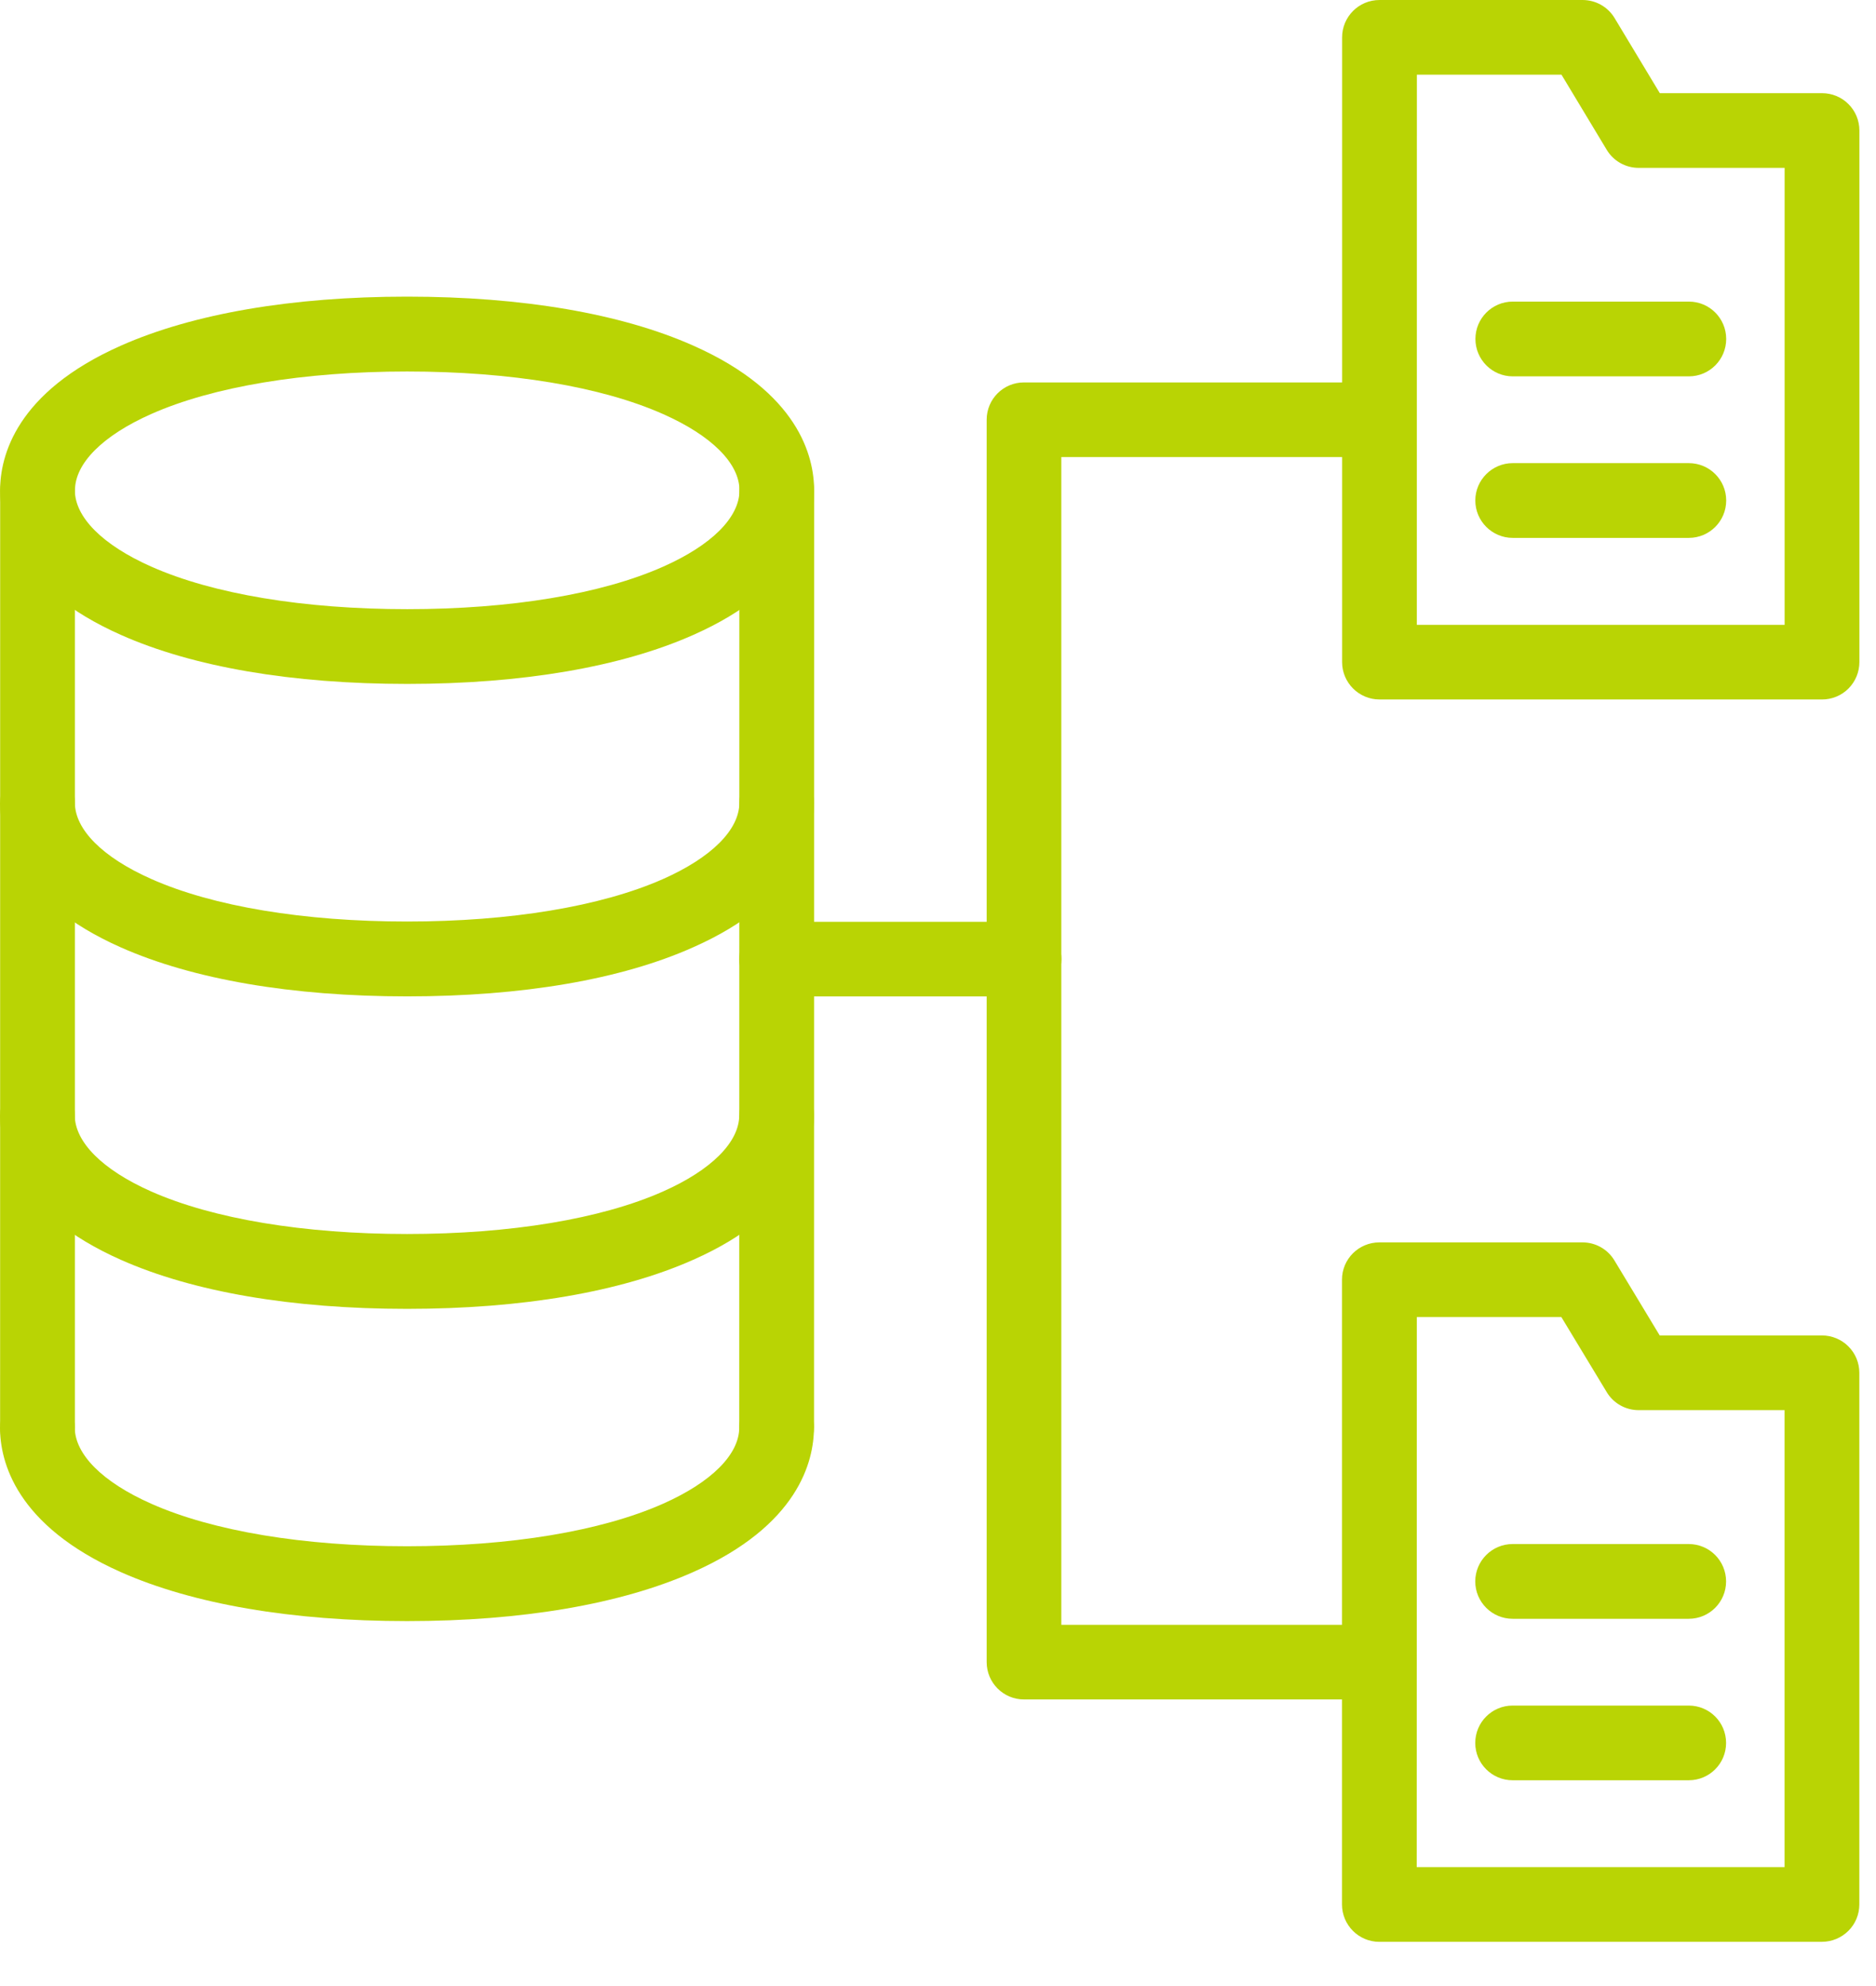
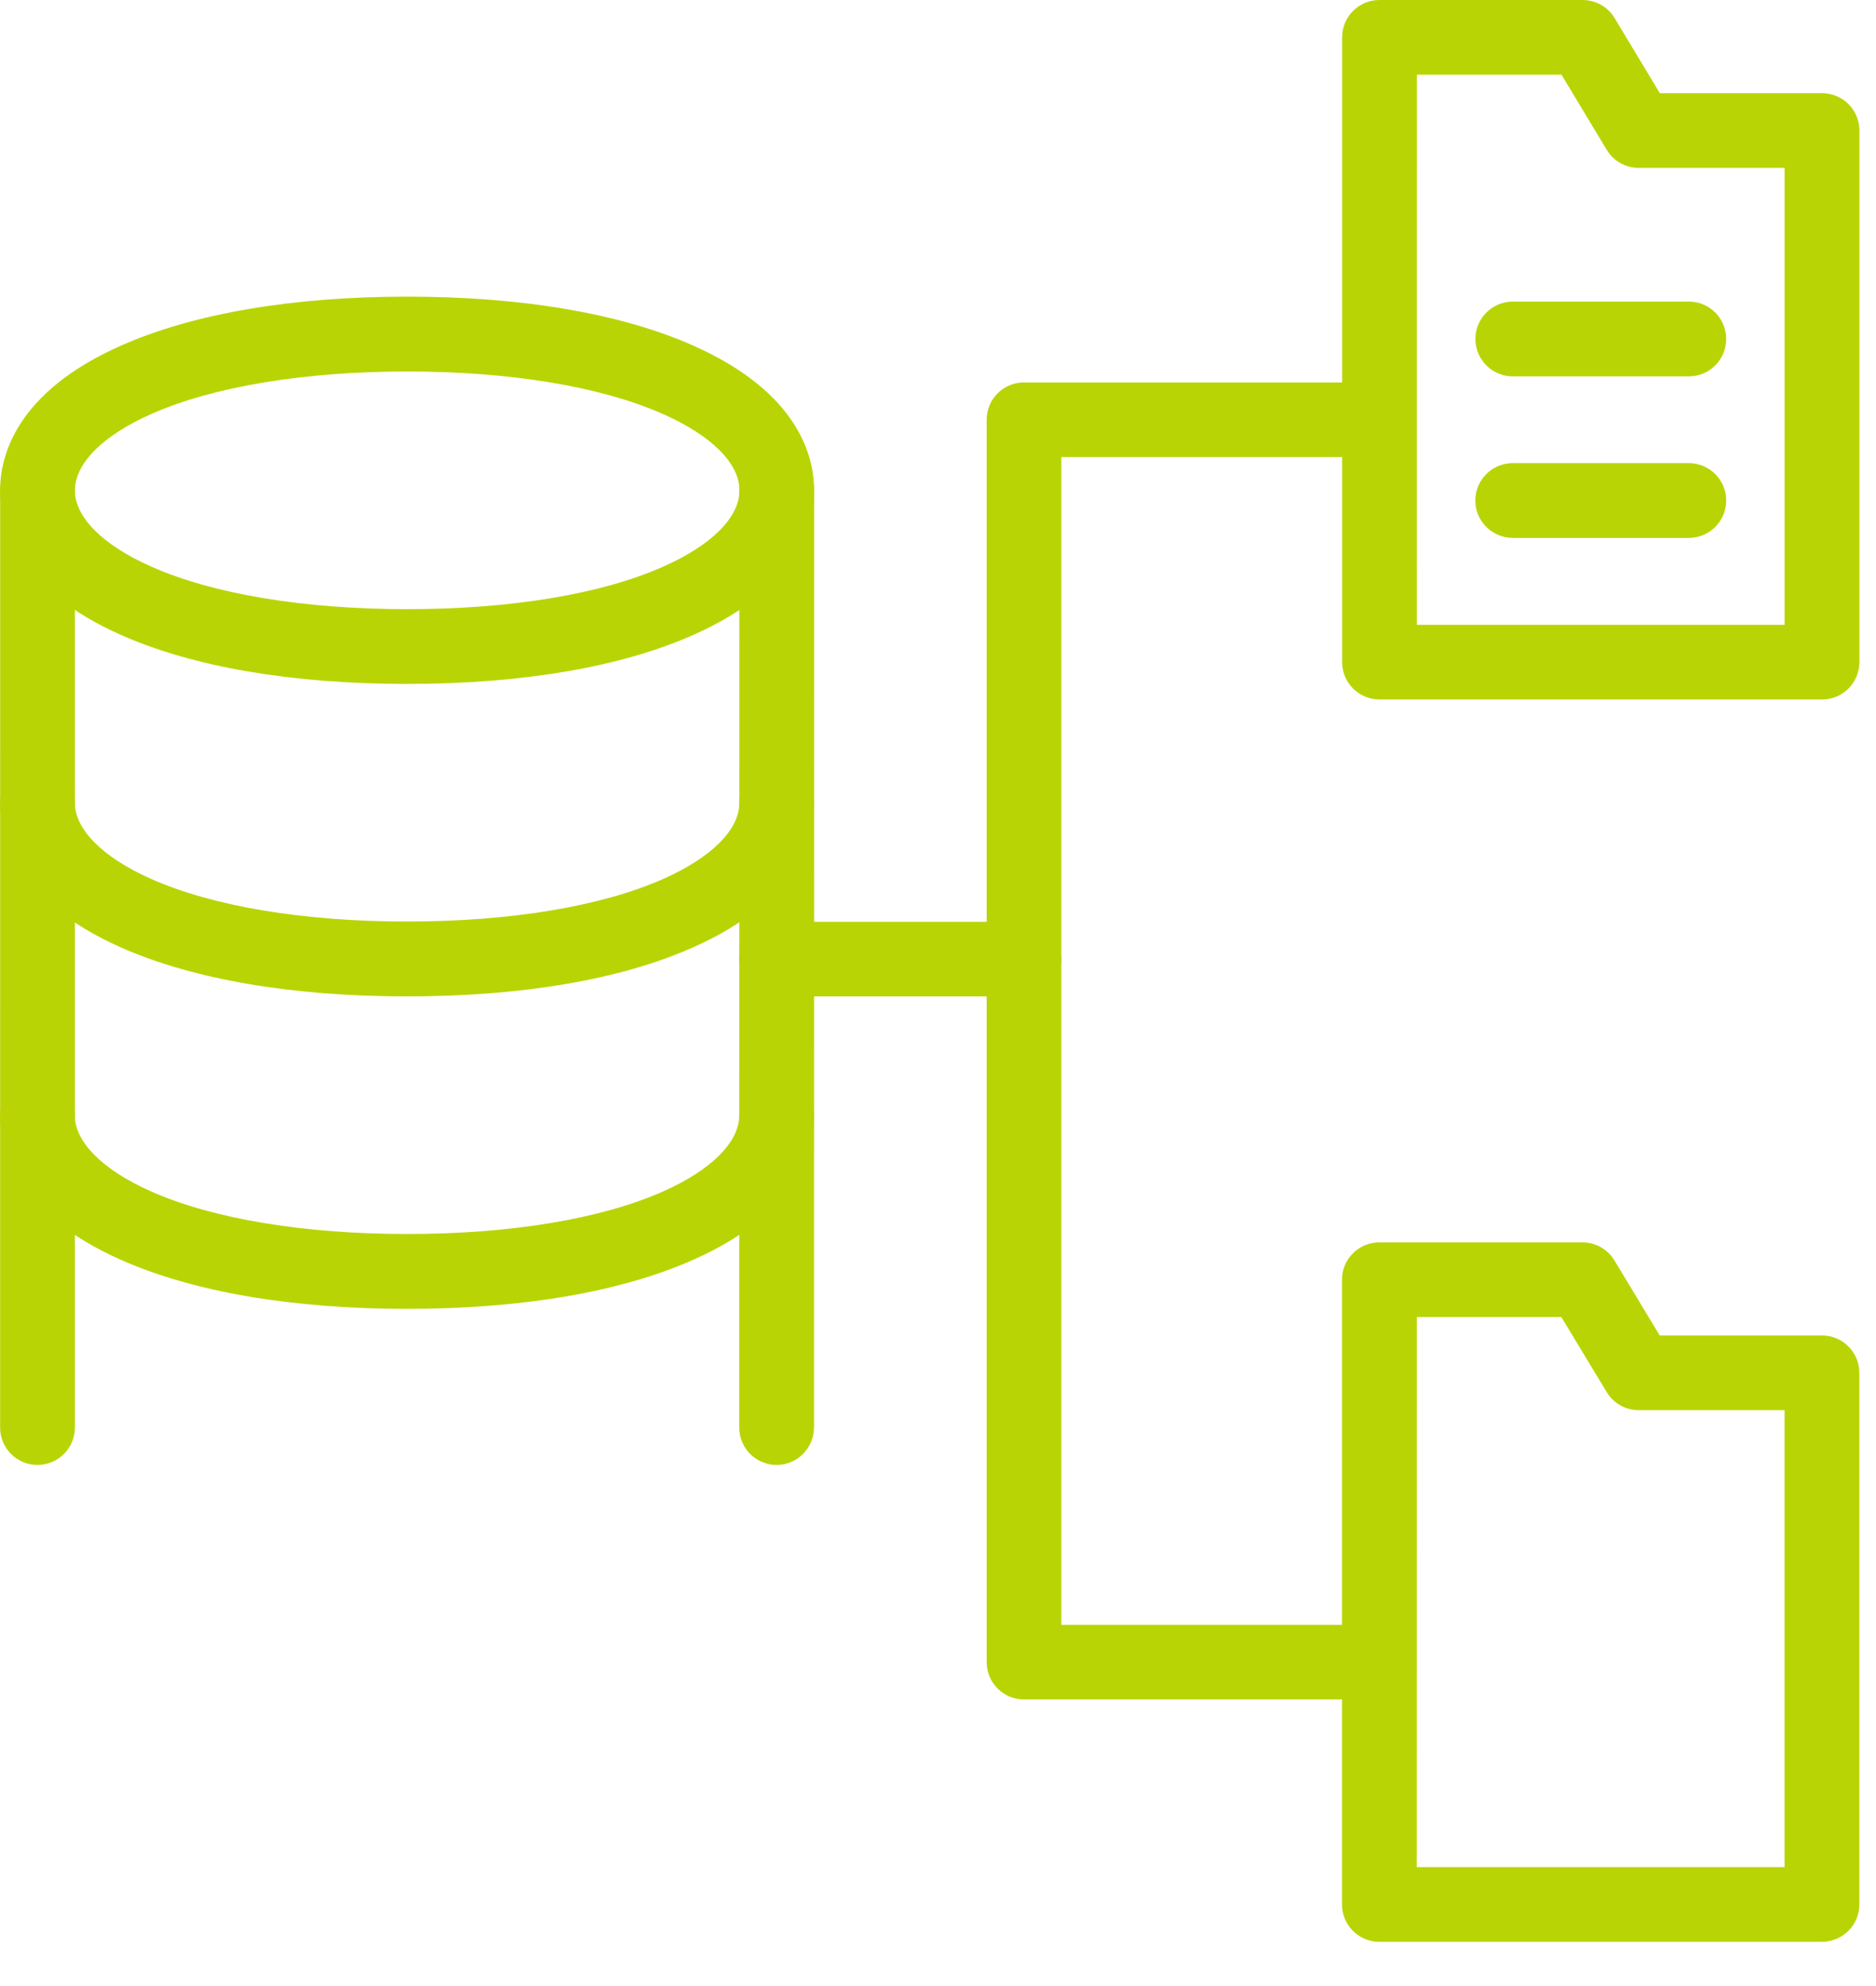
<svg xmlns="http://www.w3.org/2000/svg" width="34" height="36" viewBox="0 0 34 36" fill="none">
  <path d="M7.381 12.397H7.378C5.29 12.397 3.497 12.09 2.19 11.508C0.286 10.662 0.002 9.504 0.002 8.887C0.002 8.271 0.286 7.111 2.19 6.266C3.497 5.686 5.29 5.377 7.376 5.377H7.379C9.466 5.377 11.26 5.684 12.567 6.266C14.471 7.112 14.755 8.271 14.755 8.889C14.755 9.507 14.471 10.664 12.567 11.508C11.26 12.09 9.467 12.397 7.381 12.397ZM1.357 8.887C1.357 9.376 1.861 9.88 2.74 10.27C3.859 10.768 5.507 11.042 7.379 11.042H7.383C9.253 11.042 10.899 10.77 12.018 10.272C12.898 9.882 13.402 9.378 13.402 8.889C13.402 8.4 12.898 7.896 12.018 7.506C10.899 7.008 9.252 6.734 7.379 6.734H7.378C5.507 6.734 3.861 7.008 2.742 7.504C1.863 7.894 1.359 8.398 1.359 8.887H1.357Z" fill="#B9D404" />
  <path d="M7.379 18.061H7.376C5.289 18.061 3.496 17.753 2.188 17.172C0.284 16.326 6.10352e-05 15.167 6.10352e-05 14.549H0.002C0.002 14.175 0.306 13.873 0.679 13.873C0.859 13.873 1.031 13.944 1.159 14.071C1.284 14.199 1.357 14.37 1.357 14.549C1.357 15.037 1.861 15.542 2.74 15.932C3.859 16.43 5.507 16.704 7.377 16.704H7.379C9.25 16.704 10.896 16.43 12.016 15.934C12.896 15.544 13.4 15.04 13.4 14.551C13.4 14.177 13.702 13.875 14.076 13.875C14.256 13.875 14.428 13.946 14.555 14.073C14.682 14.199 14.753 14.372 14.753 14.551C14.753 15.165 14.469 16.326 12.565 17.17C11.258 17.755 9.465 18.061 7.379 18.061Z" fill="#B9D404" />
  <path d="M7.379 23.725H7.376C5.29 23.725 3.496 23.417 2.188 22.835C0.284 21.989 6.10352e-05 20.831 6.10352e-05 20.213H0.002C0.002 19.839 0.304 19.535 0.679 19.535C0.858 19.535 1.03 19.606 1.157 19.733C1.284 19.861 1.355 20.033 1.355 20.213C1.355 20.702 1.859 21.206 2.738 21.596C3.857 22.093 5.505 22.368 7.376 22.368H7.379C9.25 22.368 10.896 22.095 12.015 21.598C12.894 21.208 13.398 20.703 13.398 20.214H13.4C13.4 19.841 13.702 19.537 14.076 19.537C14.256 19.537 14.428 19.608 14.555 19.735C14.682 19.862 14.753 20.034 14.753 20.214C14.753 20.831 14.469 21.991 12.565 22.835C11.258 23.417 9.465 23.725 7.379 23.725Z" fill="#B9D404" />
-   <path d="M7.378 29.385H7.376C5.289 29.385 3.495 29.077 2.188 28.496C0.284 27.649 0 26.491 0 25.873H0.002C0.002 25.499 0.304 25.195 0.678 25.195C0.858 25.195 1.03 25.266 1.157 25.394C1.284 25.521 1.355 25.693 1.355 25.873C1.355 26.362 1.859 26.866 2.738 27.256C3.857 27.754 5.505 28.028 7.376 28.028H7.377C9.248 28.028 10.894 27.755 12.015 27.258C12.894 26.868 13.398 26.364 13.398 25.875C13.398 25.501 13.7 25.197 14.076 25.197C14.254 25.197 14.426 25.268 14.553 25.395C14.68 25.523 14.752 25.694 14.752 25.875C14.752 26.491 14.467 27.651 12.563 28.496C11.258 29.077 9.463 29.385 7.378 29.385Z" fill="#B9D404" />
  <path d="M14.076 26.554C13.7 26.554 13.398 26.251 13.398 25.876L13.4 8.889C13.4 8.515 13.704 8.213 14.077 8.213C14.257 8.213 14.429 8.284 14.556 8.411C14.682 8.538 14.755 8.71 14.755 8.889L14.753 25.876H14.752C14.752 26.056 14.681 26.228 14.553 26.355C14.426 26.483 14.254 26.554 14.076 26.554Z" fill="#B9D404" />
  <path d="M0.678 26.554C0.304 26.554 0.002 26.251 0.002 25.876L0.003 8.889C0.003 8.515 0.306 8.213 0.679 8.213C0.859 8.213 1.031 8.284 1.159 8.411C1.286 8.538 1.357 8.71 1.357 8.889V25.876C1.357 26.056 1.286 26.23 1.159 26.355C1.031 26.483 0.858 26.554 0.678 26.554Z" fill="#B9D404" />
  <path d="M18.559 18.062H14.074C13.7 18.062 13.398 17.758 13.398 17.385C13.398 17.011 13.7 16.709 14.074 16.709H18.559C18.933 16.709 19.237 17.011 19.237 17.385C19.237 17.758 18.933 18.062 18.559 18.062Z" fill="#B9D404" />
  <path d="M30.609 6.822H27.416C27.043 6.822 26.74 6.518 26.74 6.144C26.74 5.771 27.043 5.467 27.416 5.467H30.609C30.983 5.467 31.285 5.771 31.285 6.144C31.285 6.518 30.983 6.822 30.609 6.822Z" fill="#B9D404" />
  <path d="M30.607 9.75H27.416C27.043 9.75 26.738 9.446 26.738 9.072C26.738 8.699 27.043 8.395 27.416 8.395H30.607C30.983 8.395 31.285 8.699 31.285 9.072C31.285 9.446 30.983 9.75 30.607 9.75Z" fill="#B9D404" />
  <path d="M33.022 12.679H25.002C24.628 12.679 24.324 12.375 24.324 12.002V0.676V0.678C24.324 0.302 24.628 0 25.002 0H28.682C28.92 0 29.14 0.124 29.262 0.327L30.082 1.689H33.023C33.202 1.689 33.375 1.76 33.501 1.887C33.628 2.013 33.699 2.186 33.699 2.365V12.001C33.699 12.181 33.628 12.353 33.501 12.481C33.375 12.608 33.202 12.679 33.023 12.679L33.022 12.679ZM25.678 11.326H32.344V3.043H29.7C29.462 3.043 29.242 2.919 29.12 2.716L28.3 1.354H25.679L25.678 11.326Z" fill="#B9D404" />
  <path d="M33.02 35.199H25C24.625 35.199 24.322 34.895 24.322 34.521V23.195C24.322 22.822 24.625 22.52 25 22.52H28.68C28.917 22.52 29.136 22.643 29.259 22.847L30.08 24.207H33.022C33.2 24.207 33.372 24.278 33.499 24.405C33.627 24.532 33.698 24.704 33.698 24.884V34.521C33.698 34.701 33.627 34.873 33.499 35C33.372 35.126 33.2 35.198 33.022 35.198L33.02 35.199ZM25.676 33.844H32.343V25.561H29.698C29.461 25.561 29.241 25.437 29.119 25.233L28.297 23.873H25.678L25.676 33.844Z" fill="#B9D404" />
-   <path d="M30.606 29.343H27.414C27.041 29.343 26.737 29.039 26.737 28.666C26.737 28.292 27.041 27.988 27.414 27.988H30.606C30.981 27.988 31.283 28.292 31.283 28.666C31.283 29.039 30.981 29.343 30.606 29.343Z" fill="#B9D404" />
-   <path d="M30.606 32.27H27.414C27.041 32.27 26.737 31.967 26.737 31.594C26.737 31.218 27.041 30.916 27.414 30.916H30.607H30.606C30.981 30.916 31.283 31.218 31.283 31.594C31.283 31.967 30.981 32.27 30.606 32.27Z" fill="#B9D404" />
  <path d="M25 30.805H18.558C18.184 30.805 17.882 30.501 17.882 30.128V7.608V7.609C17.882 7.234 18.184 6.932 18.558 6.932H25C25.373 6.932 25.677 7.234 25.677 7.609C25.677 7.983 25.373 8.285 25 8.285H19.235V29.452H25C25.373 29.452 25.677 29.755 25.677 30.128C25.677 30.503 25.373 30.805 25 30.805Z" fill="#B9D404" />
</svg>